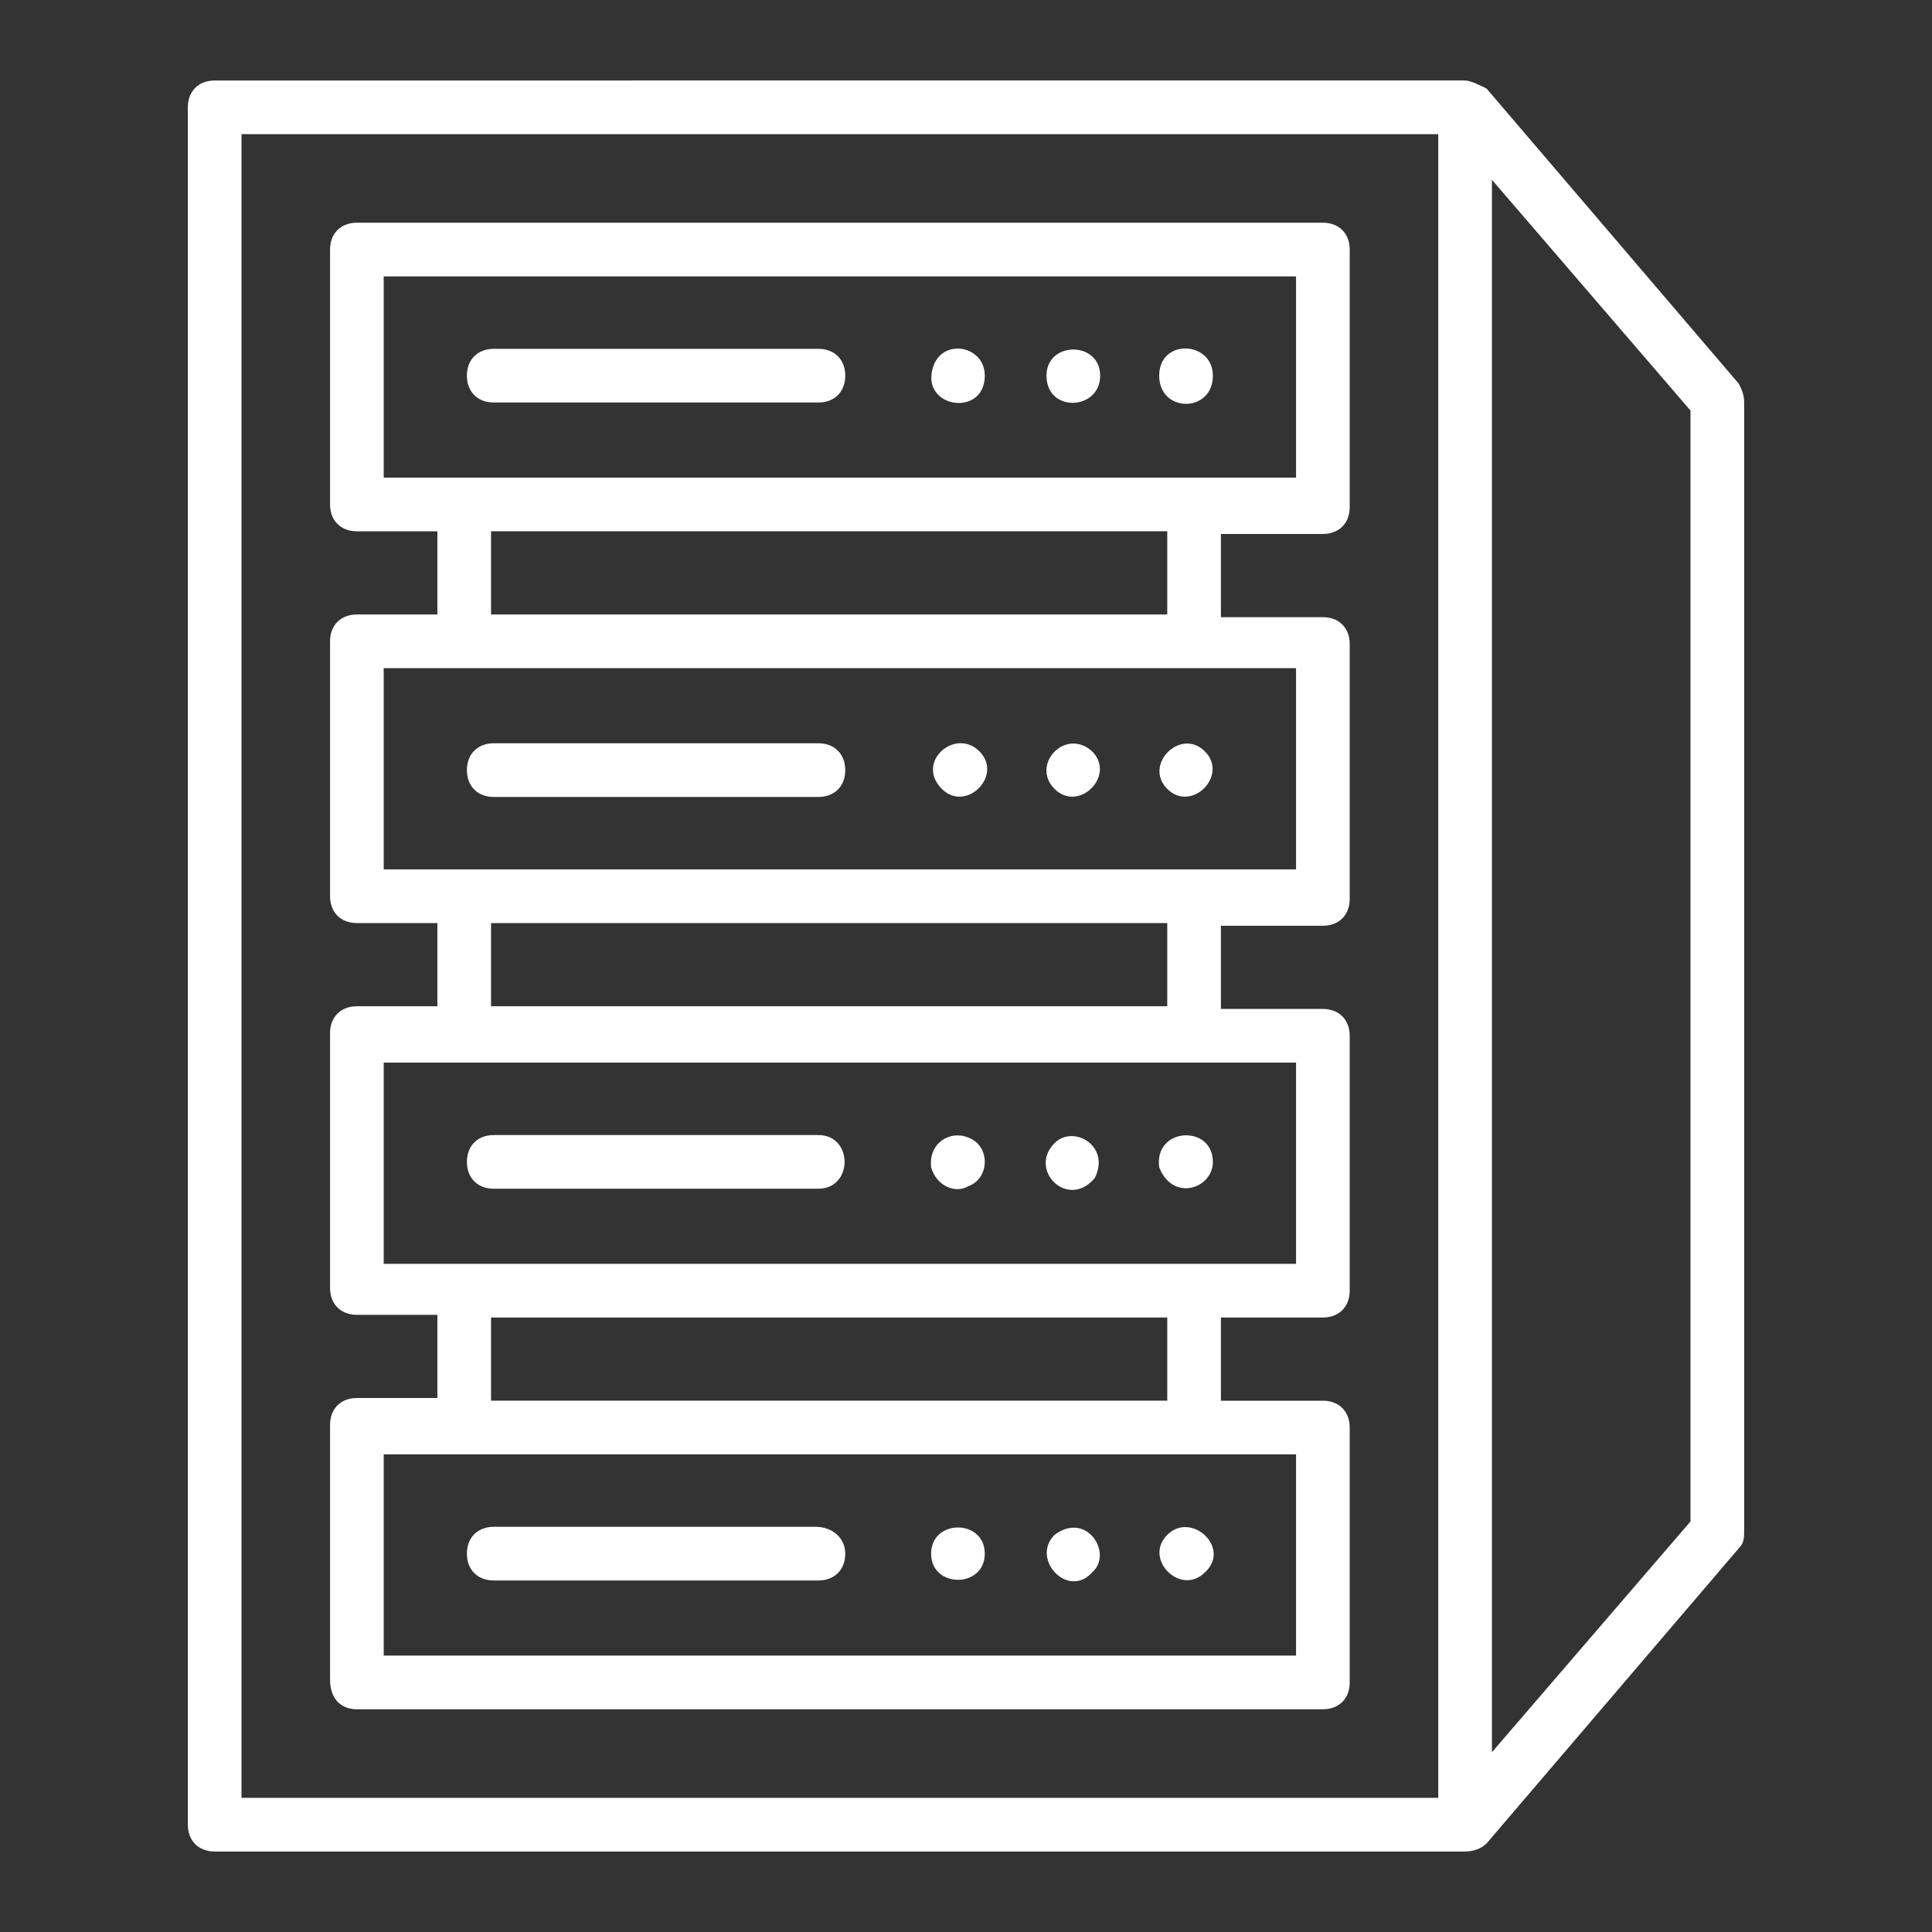
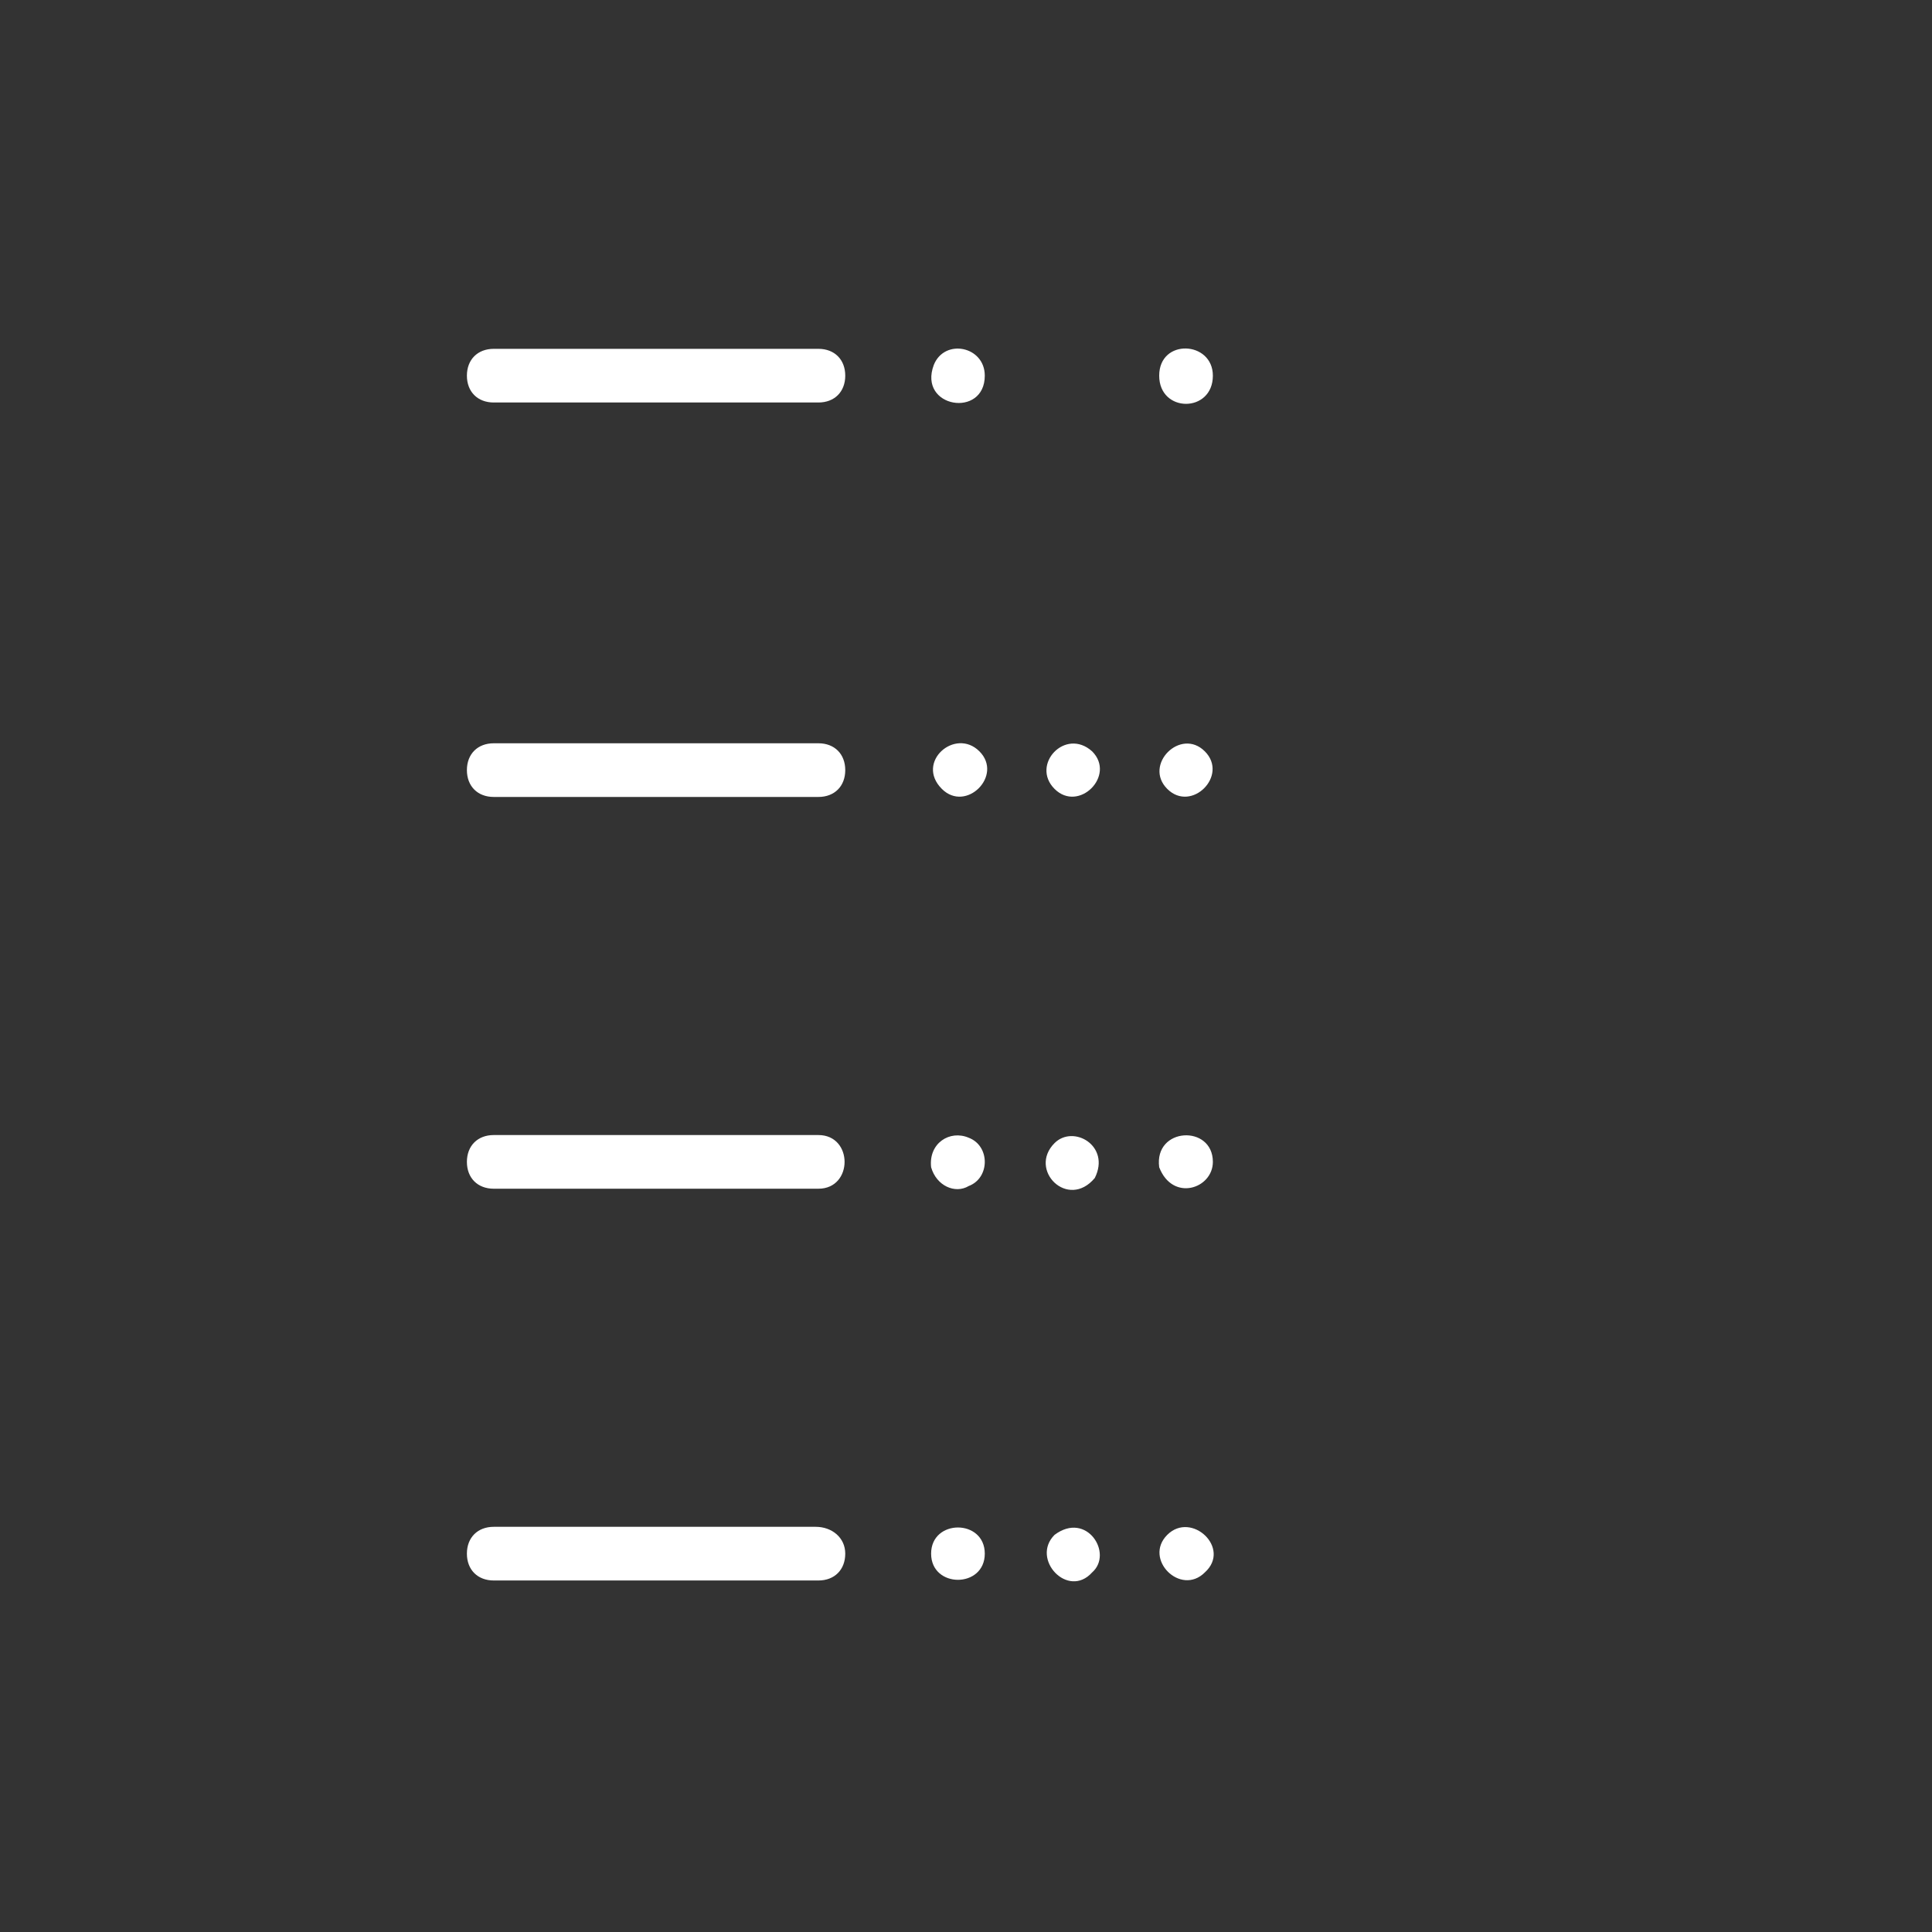
<svg xmlns="http://www.w3.org/2000/svg" version="1.1" width="512" height="512" x="0" y="0" viewBox="0 0 72 72" style="enable-background:new 0 0 512 512" xml:space="preserve" class="">
  <rect x="0" y="0" width="72" height="72" fill="#333333" stroke="none" />
  <g>
-     <path d="m64.8 14.3-9.4-11c-.2-.1-.6-.3-.8-.3H8c-.6 0-1 .4-1 1v64c0 .6.4 1 1 1h46.6c.3 0 .6-.1.8-.3l9.4-11c.2-.2.2-.4.2-.7V15c0-.3-.1-.5-.2-.7zM53.6 67H9V5h44.6zM63 56.7l-7.4 8.6V6.7l7.4 8.6z" fill="#ffffff" opacity="1" data-original="#000000" class="" />
-     <path d="M13.3 63.7h36c.6 0 1-.4 1-1v-9.5c0-.6-.4-1-1-1h-3.8v-3.1h3.8c.6 0 1-.4 1-1v-9.5c0-.6-.4-1-1-1h-3.8v-3.1h3.8c.6 0 1-.4 1-1V24c0-.6-.4-1-1-1h-3.8v-3.1h3.8c.6 0 1-.4 1-1V9.3c0-.6-.4-1-1-1h-36c-.6 0-1 .4-1 1v9.5c0 .6.4 1 1 1h3v3.1h-3c-.6 0-1 .4-1 1v9.5c0 .6.4 1 1 1h3v3.1h-3c-.6 0-1 .4-1 1V48c0 .6.4 1 1 1h3v3.1h-3c-.6 0-1 .4-1 1v9.5c0 .7.4 1.1 1 1.1zm1-53.4h34v7.5h-34zm4 9.5h25.2v3.1H18.3zm-4 5.1h34v7.5h-34zm4 9.5h25.2v3.1H18.3zm-4 5.2h34v7.5h-34zm4 9.5h25.2v3.1H18.3zm-4 5.1h34v7.5h-34z" fill="#ffffff" opacity="1" data-original="#000000" class="" />
-     <path d="M18.4 15h12.1c.6 0 1-.4 1-1s-.4-1-1-1H18.4c-.6 0-1 .4-1 1s.4 1 1 1zM45.2 14c0-1.3-2-1.4-2 0s2 1.4 2 0zM41 14c0-1.3-2-1.3-2 0 0 1.4 2 1.3 2 0zM36.7 14c0-1.1-1.5-1.4-1.9-.4-.6 1.6 1.9 2 1.9.4zM18.4 29.7h12.1c.6 0 1-.4 1-1s-.4-1-1-1H18.4c-.6 0-1 .4-1 1s.4 1 1 1zM44.9 28c-.9-.9-2.3.5-1.4 1.4s2.3-.5 1.4-1.4zM40.7 28c-1-.9-2.3.5-1.4 1.4s2.3-.5 1.4-1.4zM36.5 28c-.9-.9-2.4.4-1.4 1.4.9.9 2.3-.5 1.4-1.4zM18.4 44.3h12.1c1.3 0 1.3-2 0-2H18.4c-.6 0-1 .4-1 1s.4 1 1 1zM45.2 43.3c0-1.4-2.2-1.3-2 .2.5 1.3 2 .8 2-.2zM40.8 43.9c.6-1.2-.8-2-1.5-1.3-1 1 .5 2.5 1.5 1.3zM36.1 44.2c.8-.3.8-1.5 0-1.8-.7-.3-1.5.2-1.4 1.1.2.7.9 1 1.4.7zM30.4 56.9h-12c-.6 0-1 .4-1 1s.4 1 1 1h12.1c.6 0 1-.4 1-1s-.5-1-1.1-1zM43.5 57.2c-.9.9.5 2.3 1.4 1.4 1-.9-.5-2.3-1.4-1.4zM39.3 57.2c-.9.9.5 2.4 1.4 1.4.8-.7-.2-2.3-1.4-1.4zM34.7 57.9c0 1.3 2 1.3 2 0s-2-1.3-2 0z" fill="#ffffff" opacity="1" data-original="#000000" class="" />
+     <path d="M18.4 15h12.1c.6 0 1-.4 1-1s-.4-1-1-1H18.4c-.6 0-1 .4-1 1s.4 1 1 1zM45.2 14c0-1.3-2-1.4-2 0s2 1.4 2 0zM41 14zM36.7 14c0-1.1-1.5-1.4-1.9-.4-.6 1.6 1.9 2 1.9.4zM18.4 29.7h12.1c.6 0 1-.4 1-1s-.4-1-1-1H18.4c-.6 0-1 .4-1 1s.4 1 1 1zM44.9 28c-.9-.9-2.3.5-1.4 1.4s2.3-.5 1.4-1.4zM40.7 28c-1-.9-2.3.5-1.4 1.4s2.3-.5 1.4-1.4zM36.5 28c-.9-.9-2.4.4-1.4 1.4.9.9 2.3-.5 1.4-1.4zM18.4 44.3h12.1c1.3 0 1.3-2 0-2H18.4c-.6 0-1 .4-1 1s.4 1 1 1zM45.2 43.3c0-1.4-2.2-1.3-2 .2.5 1.3 2 .8 2-.2zM40.8 43.9c.6-1.2-.8-2-1.5-1.3-1 1 .5 2.5 1.5 1.3zM36.1 44.2c.8-.3.8-1.5 0-1.8-.7-.3-1.5.2-1.4 1.1.2.7.9 1 1.4.7zM30.4 56.9h-12c-.6 0-1 .4-1 1s.4 1 1 1h12.1c.6 0 1-.4 1-1s-.5-1-1.1-1zM43.5 57.2c-.9.9.5 2.3 1.4 1.4 1-.9-.5-2.3-1.4-1.4zM39.3 57.2c-.9.9.5 2.4 1.4 1.4.8-.7-.2-2.3-1.4-1.4zM34.7 57.9c0 1.3 2 1.3 2 0s-2-1.3-2 0z" fill="#ffffff" opacity="1" data-original="#000000" class="" />
  </g>
</svg>